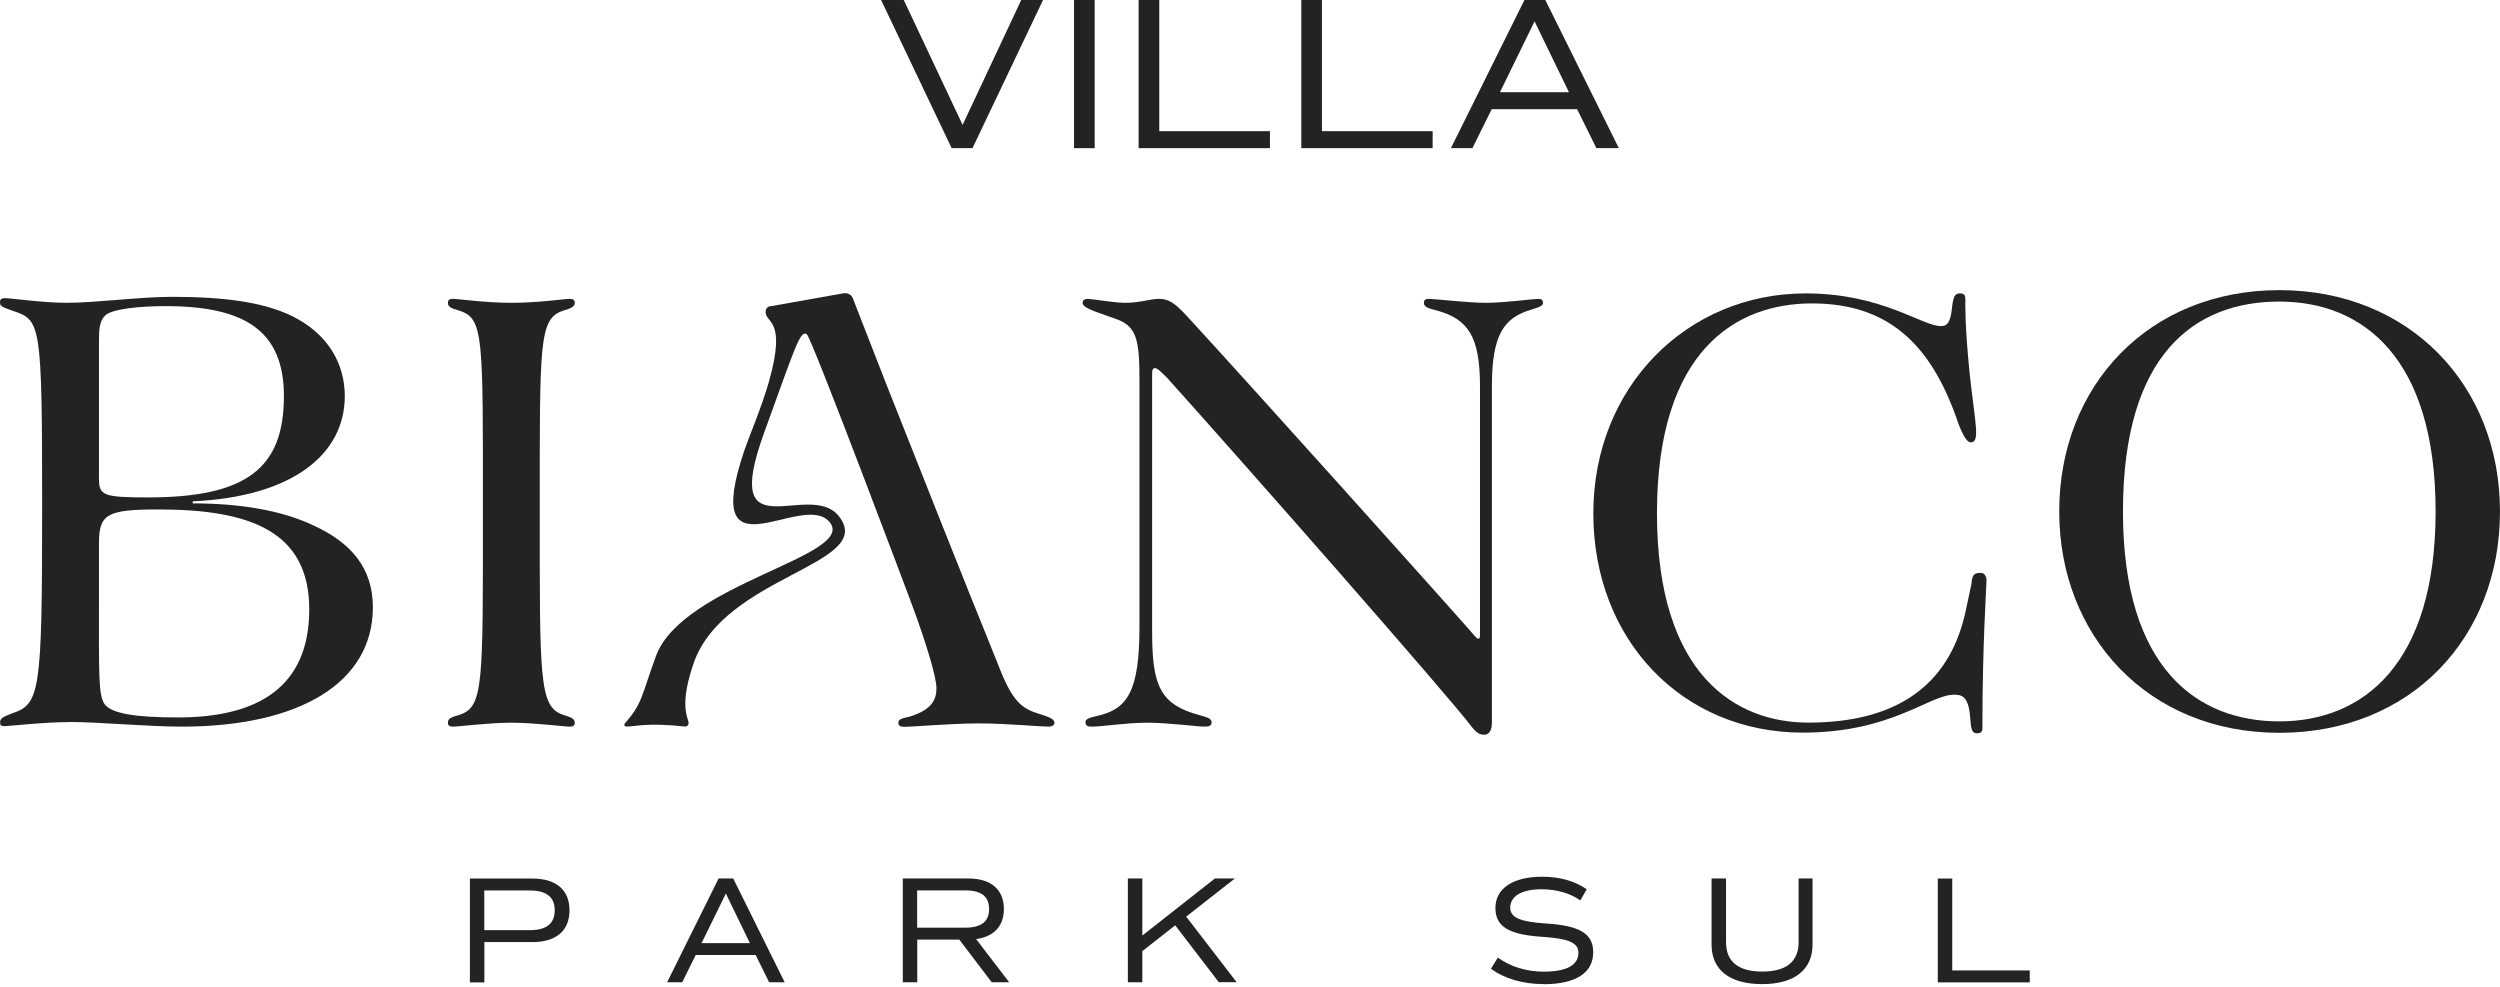
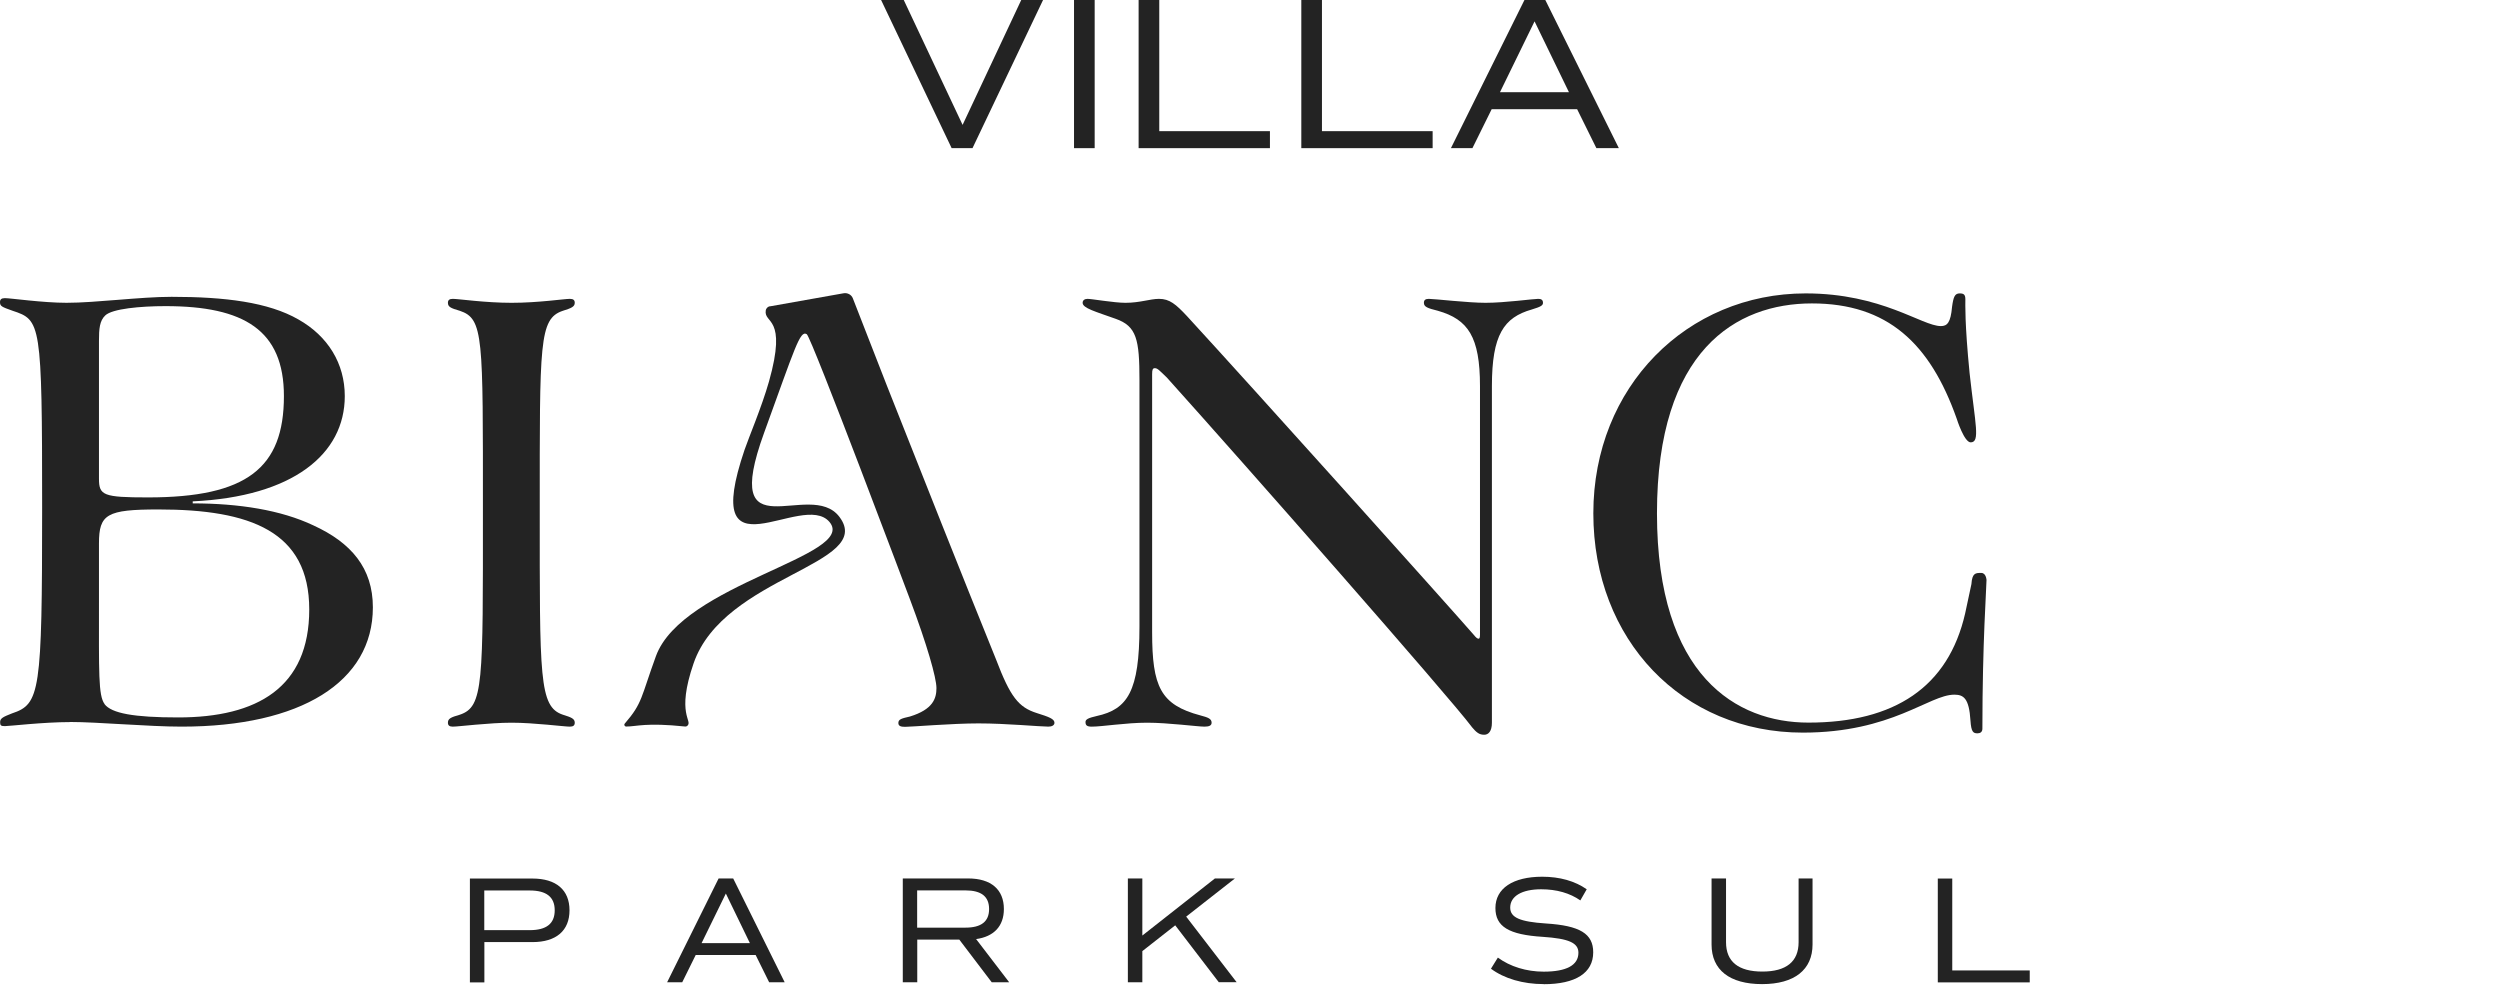
<svg xmlns="http://www.w3.org/2000/svg" width="228" height="90" viewBox="0 0 228 90" fill="none">
  <path d="M95.126 0L88.692 13.512H86.79L80.356 0H82.423L87.789 11.39L93.137 0H95.126Z" fill="#232323" />
  <path d="M97.951 0H99.834V13.512H97.951V0Z" fill="#232323" />
  <path d="M115.818 11.962V13.512H103.842V0H105.725V11.962H115.818Z" fill="#232323" />
  <path d="M130.656 11.962V13.512H118.68V0H120.562V11.962H130.656Z" fill="#232323" />
  <path d="M143.834 9.959H136.041L134.285 13.512H132.324L139.03 0H140.933L147.639 13.512H145.591L143.834 9.959ZM136.798 8.408H143.087L139.952 1.948L136.798 8.408Z" fill="#232323" />
  <path d="M6.396 65.854C3.969 65.854 0.835 66.223 0.456 66.223C0.078 66.223 0.01 66.159 0.01 65.854C0.01 65.494 0.33 65.365 1.097 65.06C3.649 64.211 3.843 63.178 3.843 46.278C3.843 29.378 3.717 29.193 1.155 28.344C0.136 27.984 0 27.919 0 27.55C0 27.31 0.126 27.19 0.446 27.19C0.961 27.19 3.901 27.615 6.066 27.615C8.754 27.615 12.781 27.07 15.654 27.07C20.516 27.07 24.476 27.559 27.222 29.138C29.911 30.661 31.444 33.153 31.444 36.125C31.444 41.413 26.718 45.299 17.576 45.724V45.908C21.797 45.908 25.631 46.518 28.571 47.911C32.026 49.49 34.006 51.806 34.006 55.388C34.006 62.199 27.426 66.269 16.557 66.269C13.558 66.269 8.89 65.845 6.396 65.845V65.854ZM9.53 64.211C10.171 65.06 12.219 65.43 16.246 65.43C23.466 65.43 28.203 62.698 28.203 55.581C28.203 48.465 22.836 46.462 14.46 46.462C9.734 46.462 9.026 46.887 9.026 49.563V54.852C9.026 61.359 8.958 63.427 9.54 64.211H9.53ZM13.49 45.364C22.506 45.364 25.893 42.687 25.893 36.125C25.893 30.107 22.253 27.919 15.091 27.919C12.791 27.919 10.229 28.159 9.598 28.769C9.084 29.258 9.026 29.987 9.026 31.076V43.656C9.026 45.179 9.404 45.364 13.5 45.364H13.49Z" fill="#232323" />
  <path d="M40.85 65.91C40.85 65.541 41.102 65.421 41.937 65.181C44.111 64.452 44.042 62.329 44.042 46.519C44.042 30.708 44.111 29.074 41.937 28.345C41.102 28.105 40.85 27.985 40.85 27.616C40.85 27.376 40.976 27.256 41.296 27.256C41.81 27.256 44.237 27.616 46.663 27.616C49.089 27.616 51.457 27.256 51.971 27.256C52.292 27.256 52.418 27.376 52.418 27.616C52.418 27.976 52.098 28.105 51.331 28.345C49.157 29.074 49.225 31.262 49.225 46.519C49.225 61.776 49.157 64.452 51.331 65.181C52.098 65.421 52.418 65.541 52.418 65.91C52.418 66.15 52.292 66.27 51.971 66.27C51.457 66.27 48.711 65.91 46.663 65.91C44.615 65.91 41.801 66.27 41.296 66.27C40.976 66.27 40.85 66.15 40.85 65.91Z" fill="#232323" />
  <path d="M134.218 66.28C132.112 63.483 113.575 42.393 106.413 34.428C105.772 33.818 105.578 33.578 105.326 33.578C105.132 33.578 105.074 33.698 105.074 34.123V57.65C105.074 62.634 105.84 64.277 109.48 65.246C110.178 65.431 110.499 65.55 110.499 65.91C110.499 66.15 110.305 66.27 109.858 66.27C109.218 66.27 106.539 65.91 104.618 65.91C102.696 65.91 100.522 66.27 99.571 66.27C99.124 66.27 98.998 66.15 98.998 65.846C98.998 65.606 99.251 65.477 100.017 65.301C102.832 64.692 103.919 63.049 103.919 57.161V34.667C103.919 30.957 103.666 29.748 101.745 29.074C99.891 28.41 98.736 28.105 98.736 27.616C98.736 27.376 98.93 27.256 99.183 27.256C99.571 27.256 101.609 27.616 102.638 27.616C103.977 27.616 104.88 27.256 105.704 27.256C106.665 27.256 107.238 27.745 108.257 28.834C114.07 35.157 131.966 55.093 134.402 57.89C134.596 58.13 134.722 58.25 134.848 58.25C134.916 58.25 134.975 58.185 134.975 57.89V35.212C134.975 30.717 133.888 29.13 131.141 28.345C130.18 28.105 129.86 27.985 129.86 27.616C129.86 27.376 129.986 27.256 130.306 27.256C130.821 27.256 133.888 27.616 135.479 27.616C137.265 27.616 139.827 27.256 140.273 27.256C140.526 27.256 140.72 27.32 140.72 27.616C140.72 27.856 140.526 27.976 139.701 28.225C137.148 28.954 136.062 30.532 136.062 35.212V65.91C136.062 66.704 135.741 67.009 135.363 67.009C134.916 67.009 134.664 66.824 134.208 66.28H134.218Z" fill="#232323" />
-   <path d="M187.801 46.647C187.801 35.156 195.982 26.461 207.871 26.461C219.759 26.461 227.999 35.156 227.999 46.647C227.999 58.138 219.885 66.832 207.871 66.832C195.856 66.832 187.801 57.953 187.801 46.647ZM207.871 65.789C215.479 65.789 222.127 60.621 222.127 46.647C222.127 32.673 215.547 27.504 207.871 27.504C200.194 27.504 193.614 32.248 193.614 46.647C193.614 61.045 200.456 65.789 207.871 65.789Z" fill="#232323" />
  <path d="M63.258 60.491C66.023 52.489 79.863 51.511 76.553 47.136C73.885 43.6 65.626 50.652 69.682 39.484C72.526 31.666 72.953 30.106 73.574 30.476C74.001 30.725 82.988 54.658 82.988 54.658C84.54 58.784 85.404 61.811 85.404 62.752C85.404 63.694 85.094 64.7 82.988 65.346C82.24 65.521 81.93 65.586 81.93 65.937C81.93 66.232 82.182 66.287 82.551 66.287C83.114 66.287 86.87 65.974 89.228 65.974C91.771 65.974 94.867 66.269 95.614 66.269C95.924 66.269 96.167 66.149 96.167 65.918C96.167 65.567 95.672 65.383 94.556 65.032C92.887 64.506 92.139 63.555 90.839 60.14C87.617 52.184 84.084 43.259 80.882 35.164L77.776 27.199C77.65 26.876 77.291 26.682 76.932 26.747L70.284 27.928C70.061 27.928 69.876 28.094 69.838 28.307C69.634 29.571 71.837 28.768 70.129 34.804C69.469 37.121 68.265 39.955 67.906 41.016C63.772 53.19 73.186 44.671 75.651 47.606C78.232 50.68 62.239 53.227 59.822 59.836C58.444 63.611 58.609 64.109 56.978 65.992C56.881 66.103 56.969 66.26 57.114 66.26C58.075 66.26 58.881 65.881 62.501 66.26C62.569 66.26 62.636 66.241 62.685 66.195C63.219 65.697 61.627 65.217 63.258 60.491Z" fill="#232323" />
  <path d="M181.172 52.86C181.172 53.524 180.794 58.619 180.794 66.455C180.794 66.76 180.6 66.88 180.347 66.88C179.959 66.88 179.775 66.76 179.707 65.726C179.581 63.659 179.066 63.354 178.232 63.354C175.932 63.354 172.545 66.815 164.422 66.815C153.426 66.815 145.312 58.37 145.312 46.814C145.312 35.258 153.872 26.758 164.674 26.758C171.642 26.758 175.281 29.739 177.009 29.739C177.581 29.739 177.902 29.434 178.028 27.976C178.154 27.062 178.28 26.758 178.727 26.758C179.105 26.758 179.241 26.878 179.241 27.302C179.241 27.727 179.173 29.434 179.629 34.049C180.153 38.766 180.6 40.316 179.736 40.344C179.134 40.363 178.455 38.194 178.455 38.194C176.029 31.317 172.147 27.672 165.246 27.672C158.346 27.672 151.116 31.927 151.116 46.814C151.116 61.702 158.404 65.902 164.926 65.902C172.787 65.902 177.688 62.653 179.222 55.943L179.794 53.266C179.862 52.251 180.173 52.251 180.687 52.251C181.124 52.251 181.163 52.851 181.163 52.851L181.172 52.86Z" fill="#232323" />
  <path d="M48.562 80.123C50.726 80.123 51.939 81.166 51.939 83.021C51.939 84.876 50.726 85.919 48.562 85.919H44.175V89.593H42.855V80.123H48.562ZM48.31 84.83C49.843 84.83 50.59 84.23 50.59 83.021C50.59 81.812 49.843 81.212 48.31 81.212H44.166V84.83H48.31Z" fill="#232323" />
-   <path d="M70.147 89.585L68.914 87.093H63.45L62.218 89.585H60.84L65.537 80.115H66.867L71.564 89.585H70.127H70.147ZM66.197 81.49L63.984 86.013H68.39L66.197 81.49Z" fill="#232323" />
+   <path d="M70.147 89.585L68.914 87.093H63.45L62.218 89.585H60.84L65.537 80.115H66.867L71.564 89.585H70.127H70.147ZM66.197 81.49L63.984 86.013H68.39Z" fill="#232323" />
  <path d="M92.039 89.585H90.447L87.487 85.69H83.654V89.585H82.334V80.115H88.302C90.379 80.115 91.554 81.121 91.554 82.903C91.554 84.463 90.641 85.422 89.021 85.644L92.039 89.585ZM83.644 81.204V84.601H88.05C89.487 84.601 90.205 84.047 90.205 82.903C90.205 81.758 89.487 81.204 88.05 81.204H83.644Z" fill="#232323" />
  <path d="M111.159 89.585L107.18 84.389L104.181 86.742V89.585H102.861V80.115H104.181V85.321L110.8 80.115H112.624L108.18 83.595L112.78 89.576H111.169L111.159 89.585Z" fill="#232323" />
  <path d="M140.779 89.75C138.905 89.75 137.188 89.251 135.975 88.347L136.605 87.332C137.721 88.153 139.206 88.615 140.788 88.615C142.855 88.615 143.952 88.033 143.952 86.889C143.952 85.984 143.059 85.597 140.701 85.44C137.595 85.246 136.382 84.507 136.382 82.809C136.382 81.028 137.974 79.957 140.652 79.957C142.244 79.957 143.622 80.345 144.709 81.102L144.127 82.117C143.176 81.452 141.963 81.102 140.555 81.102C138.799 81.102 137.731 81.729 137.731 82.772C137.731 83.677 138.605 84.064 140.982 84.221C144.088 84.415 145.301 85.153 145.301 86.852C145.301 88.735 143.69 89.759 140.779 89.759V89.75Z" fill="#232323" />
  <path d="M160.704 89.751C157.744 89.751 156.094 88.459 156.094 86.142V80.115H157.414V85.93C157.414 87.702 158.539 88.607 160.723 88.607C162.907 88.607 164.032 87.702 164.032 85.93V80.115H165.304V86.133C165.304 88.441 163.654 89.751 160.704 89.751Z" fill="#232323" />
  <path d="M178.046 88.504H185.112V89.593H176.727V80.123H178.046V88.504Z" fill="#232323" />
</svg>